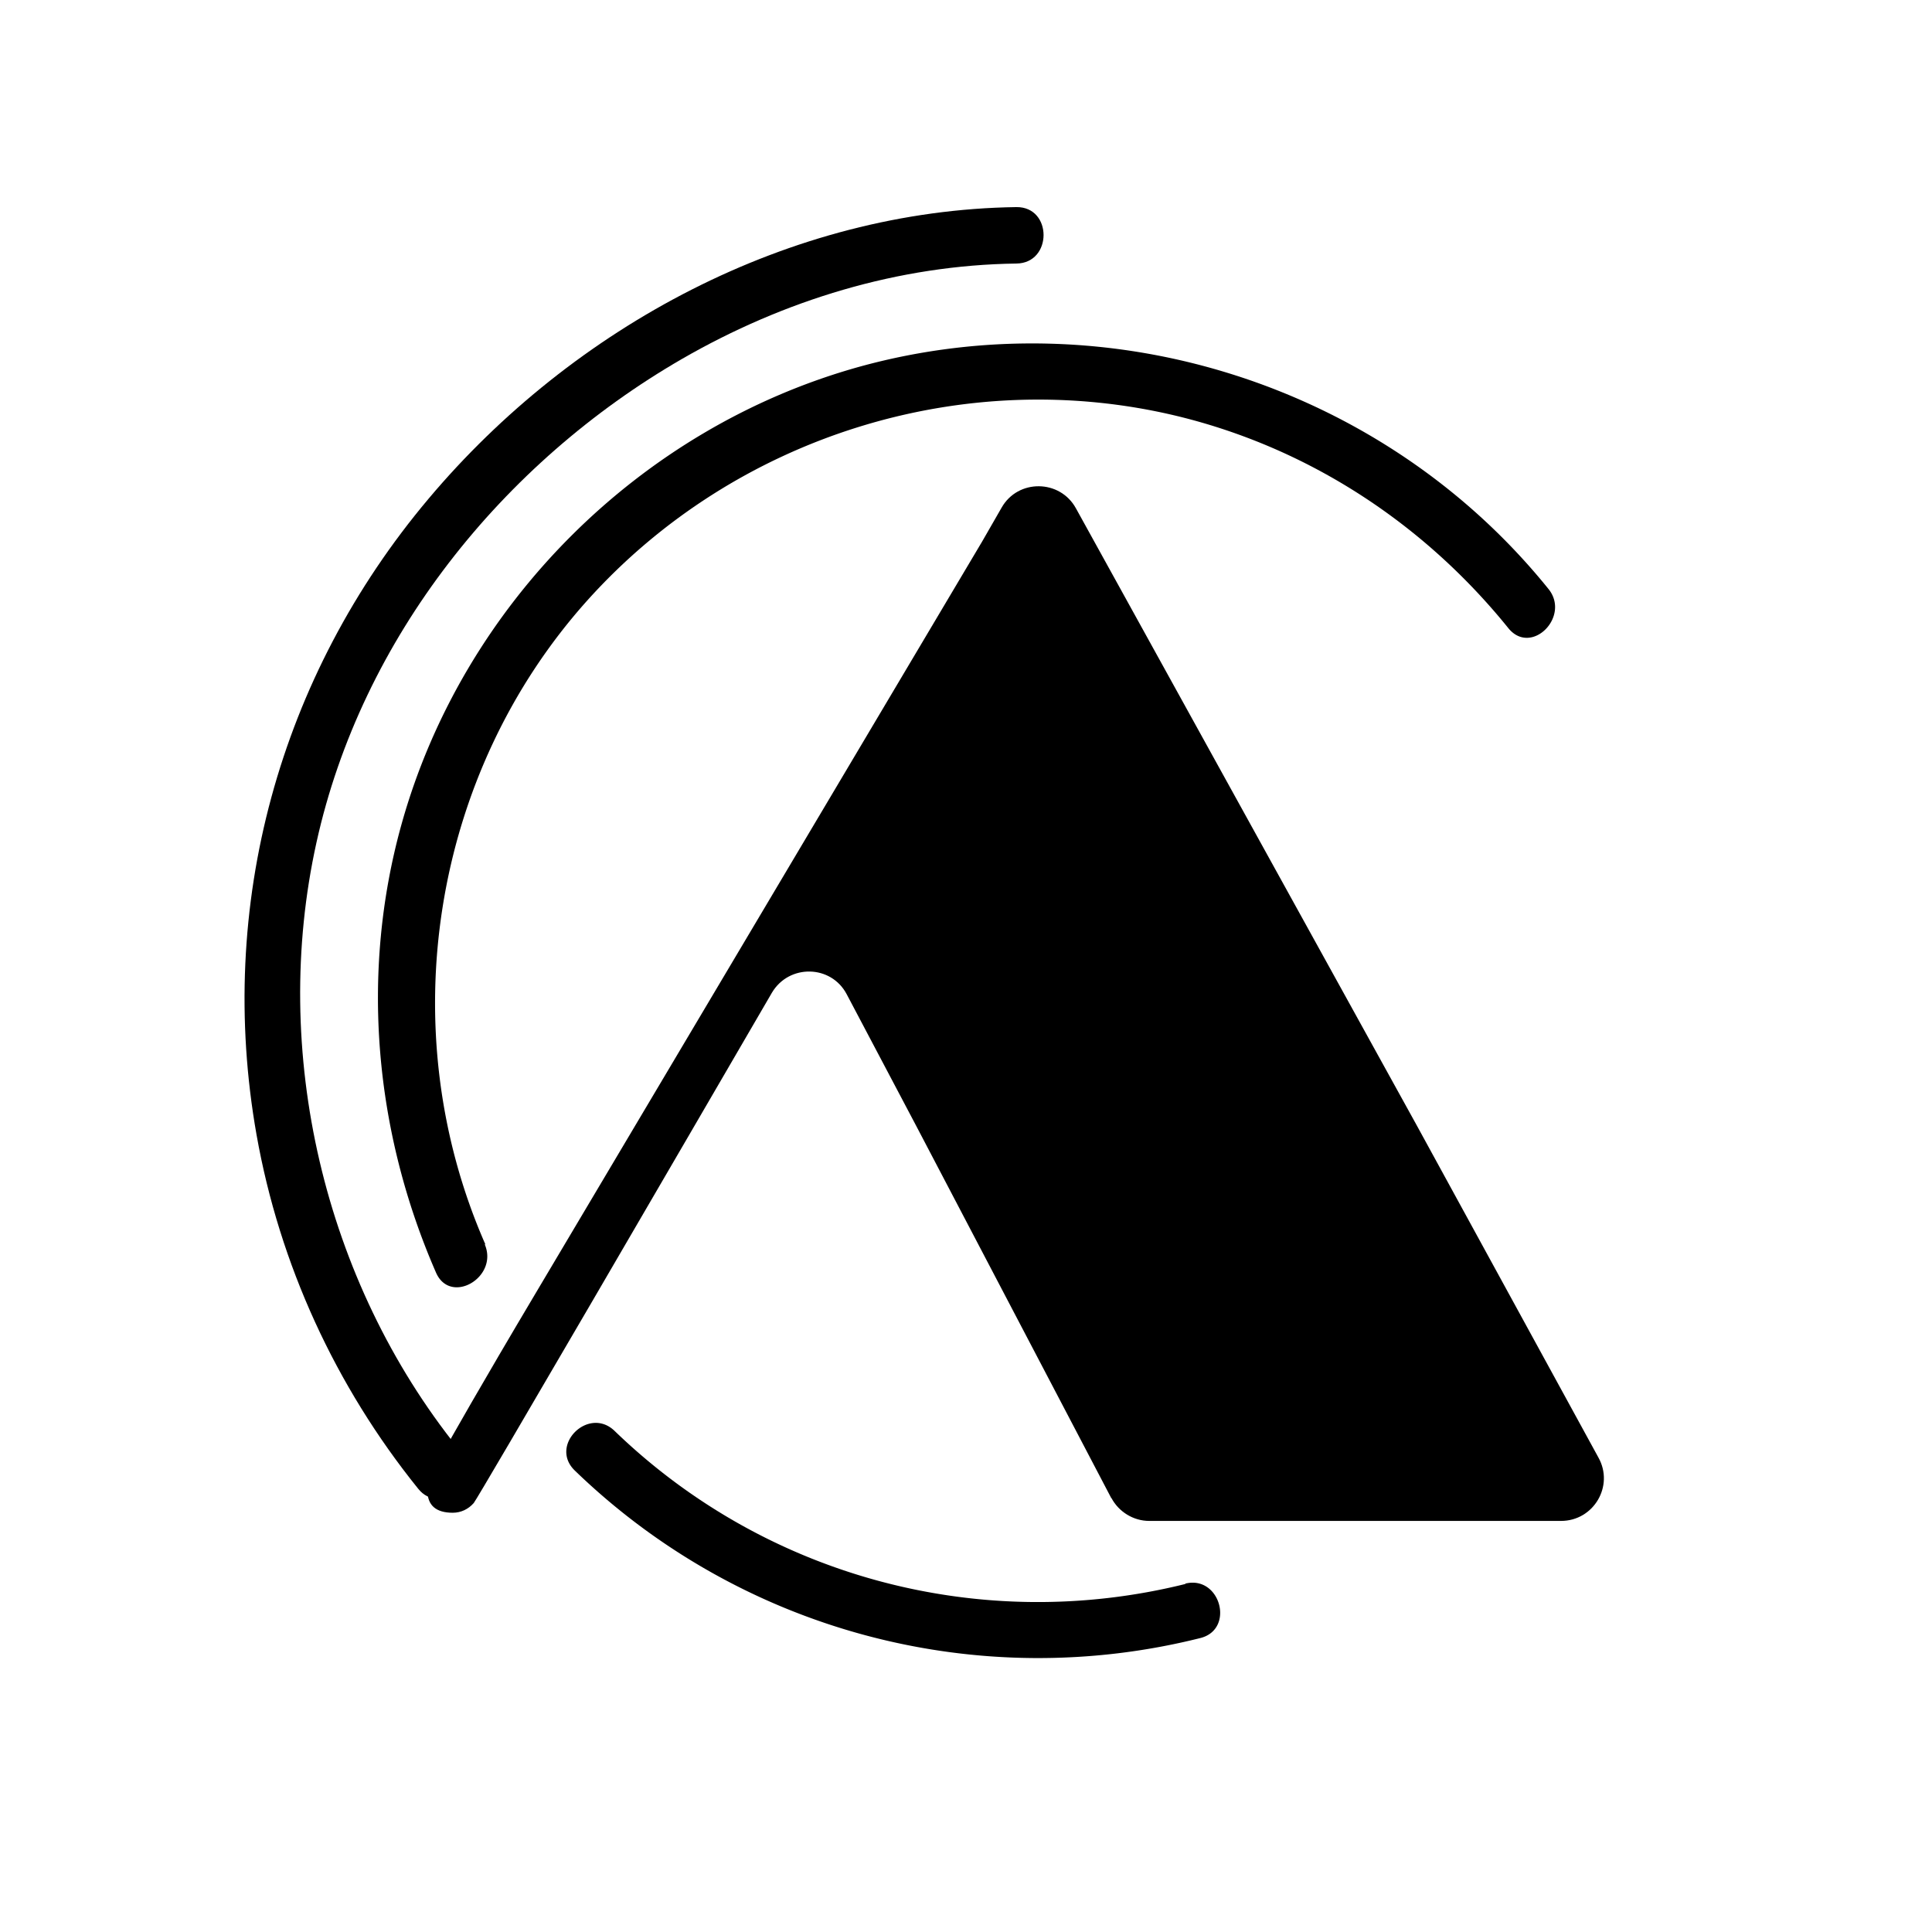
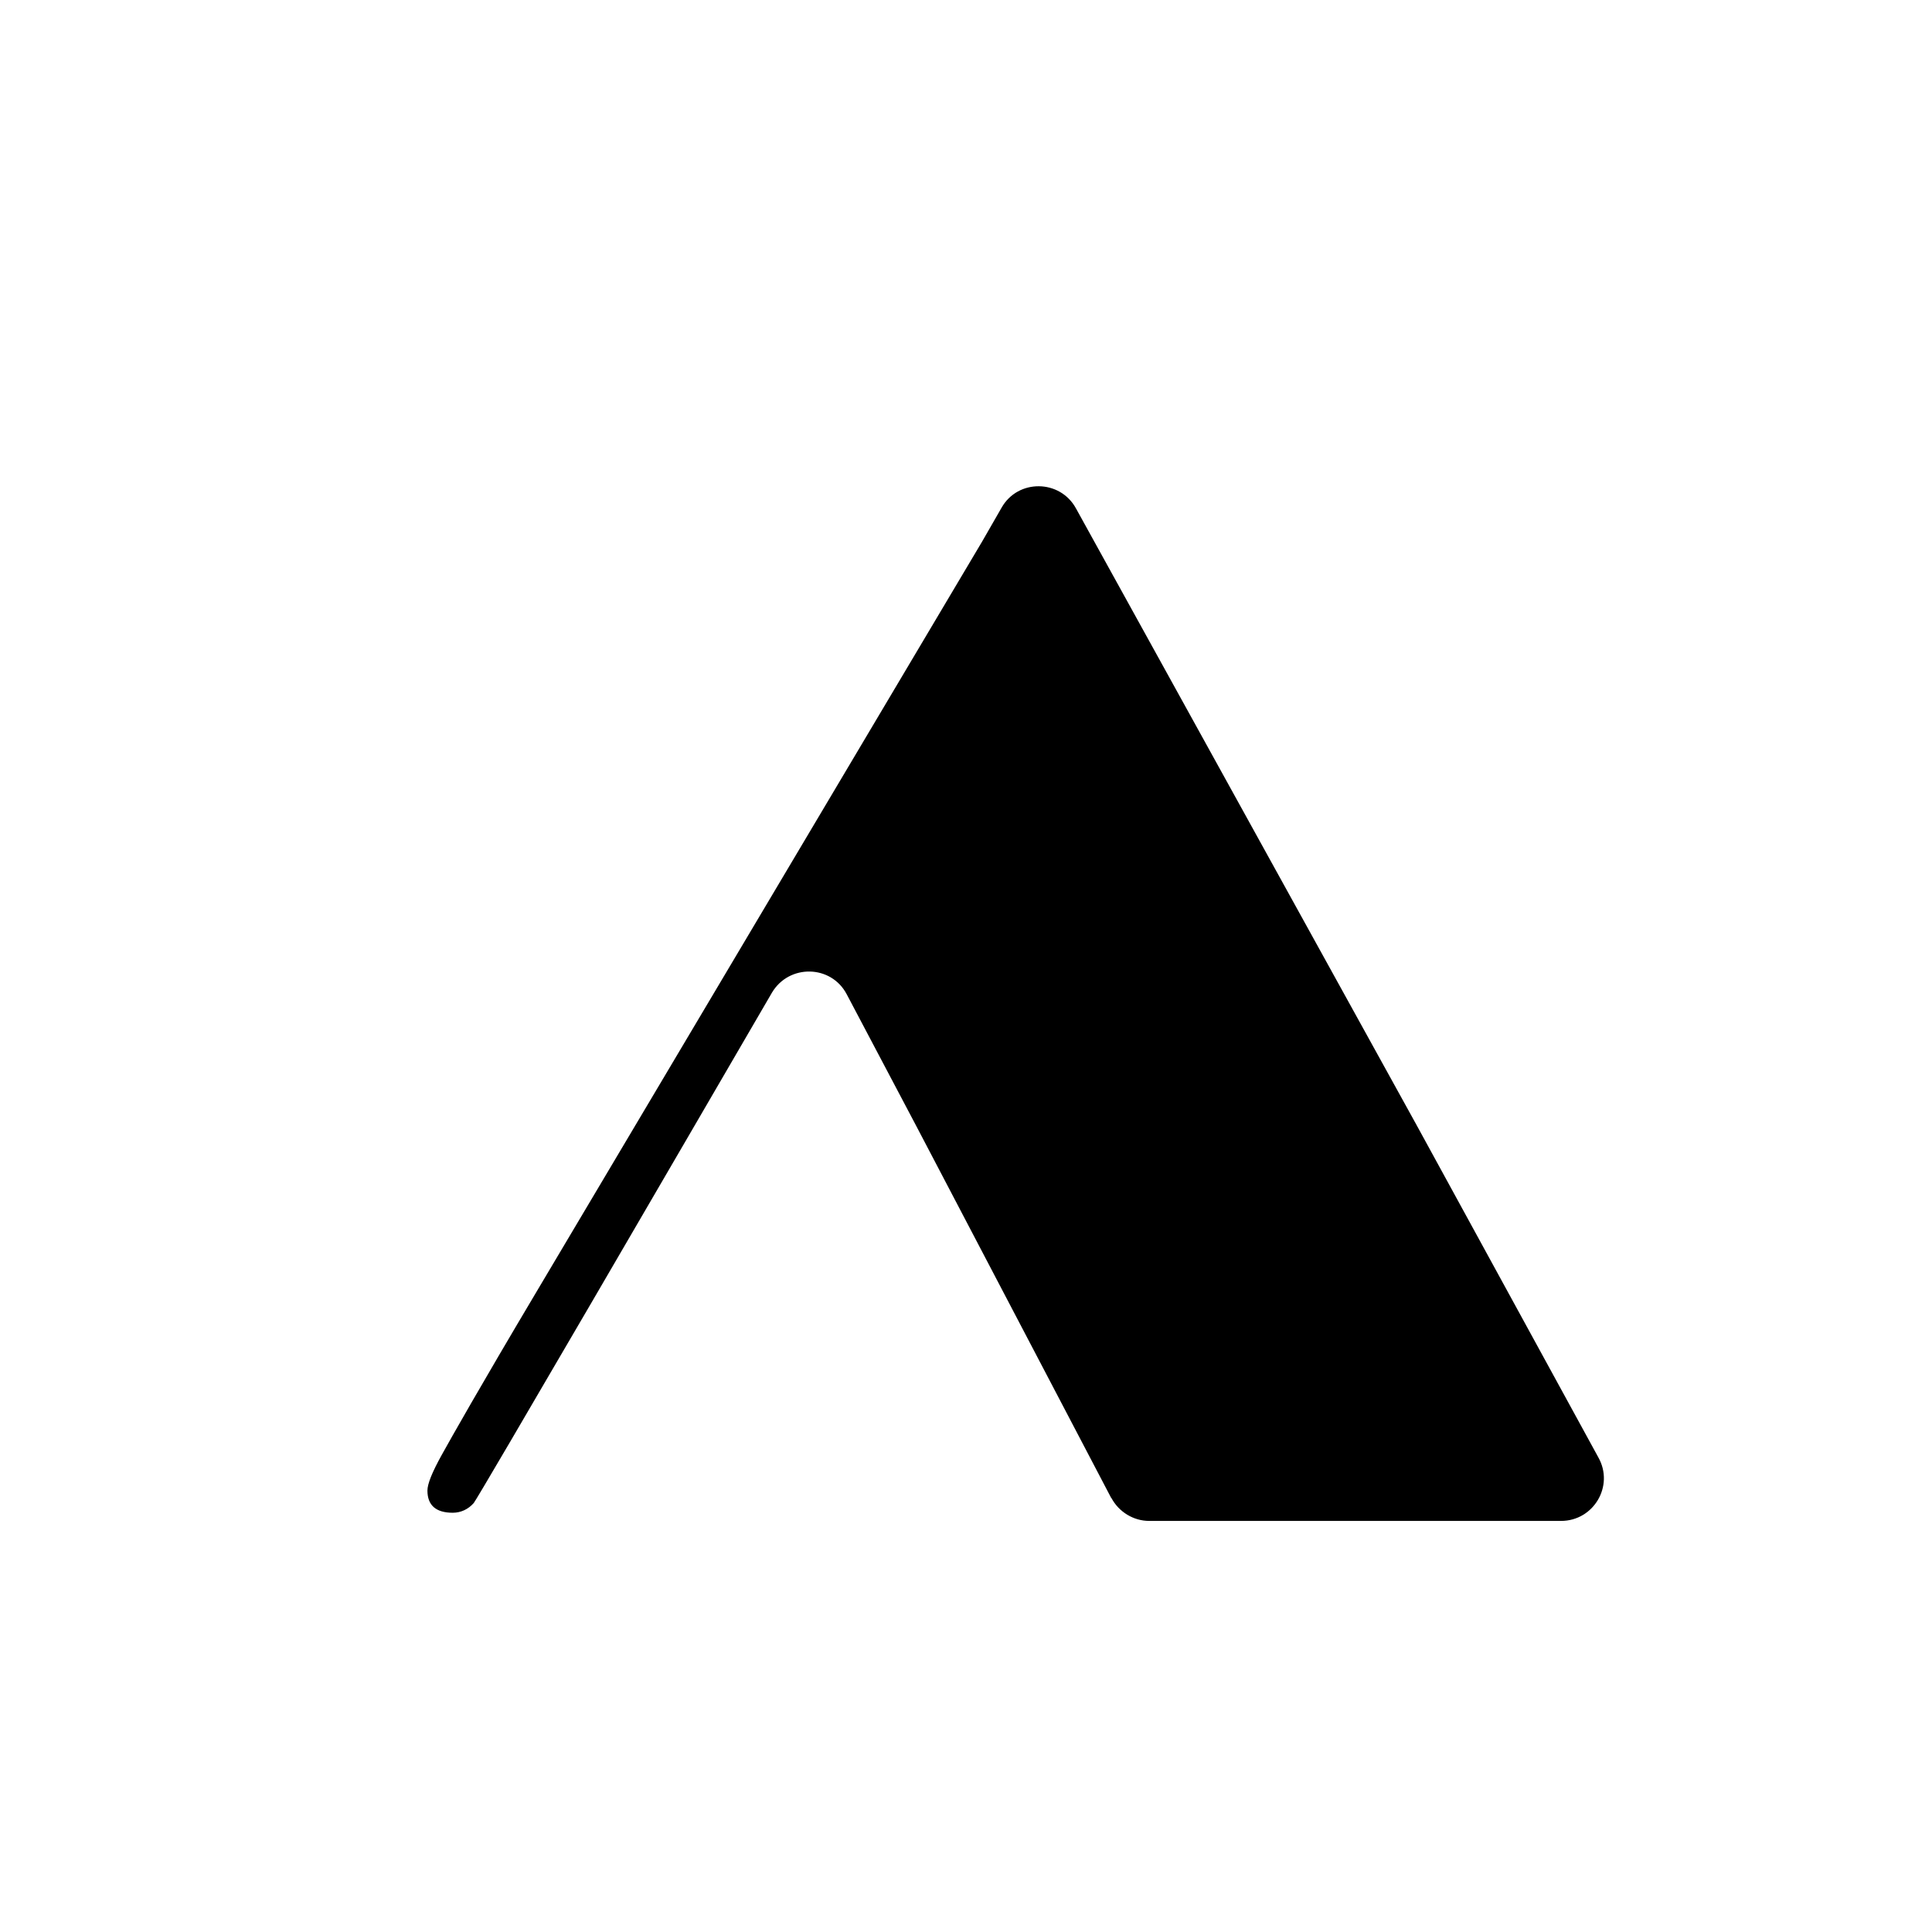
<svg xmlns="http://www.w3.org/2000/svg" data-name="aseel-site-icon" viewBox="0 0 49.63 49.63">
  <path d="M28.55 38.48c.19.36.57.59.97.59H40.1c.84 0 1.37-.9.96-1.63l-4.66-8.52-8.76-15.86c-.41-.75-1.49-.76-1.91-.02l-.5.87-11.44 19.26c-1.48 2.49-2.19 3.75-2.44 4.2-.25.45-.37.75-.37.92 0 .38.22.57.65.57.21 0 .4-.09.54-.25.11-.13 5.38-9.19 7.66-13.11.44-.74 1.52-.72 1.92.04l1.79 3.39 5.01 9.56Z" class="cls-2" />
-   <path d="M12.47 31.97c-2.42-5.5-1.39-12.09 2.63-16.56 3.78-4.2 9.65-6.05 15.15-4.72 3.37.82 6.33 2.76 8.5 5.45.59.72 1.61-.31 1.02-1.02-4.2-5.2-11.24-7.48-17.69-5.7-5.65 1.57-10.2 6.12-11.77 11.77-1.06 3.82-.69 7.88.89 11.5.37.85 1.62.12 1.25-.73Zm17.98 8.72c-5.24 1.3-10.77-.17-14.66-3.93-.67-.65-1.7.37-1.02 1.02a17.118 17.118 0 0 0 16.06 4.3c.9-.22.52-1.62-.38-1.4Z" class="cls-2" />
-   <path d="M11.77 37.21c-3.45-4.3-4.83-10.19-3.64-15.57 1.16-5.25 4.77-9.75 9.39-12.42 2.62-1.51 5.56-2.41 8.59-2.45.93-.01.93-1.46 0-1.45-5.82.08-11.38 3.07-15.1 7.49-3.84 4.56-5.46 10.46-4.42 16.34.59 3.33 2.03 6.46 4.15 9.09.58.73 1.6-.3 1.02-1.02Z" class="cls-2" />
</svg>